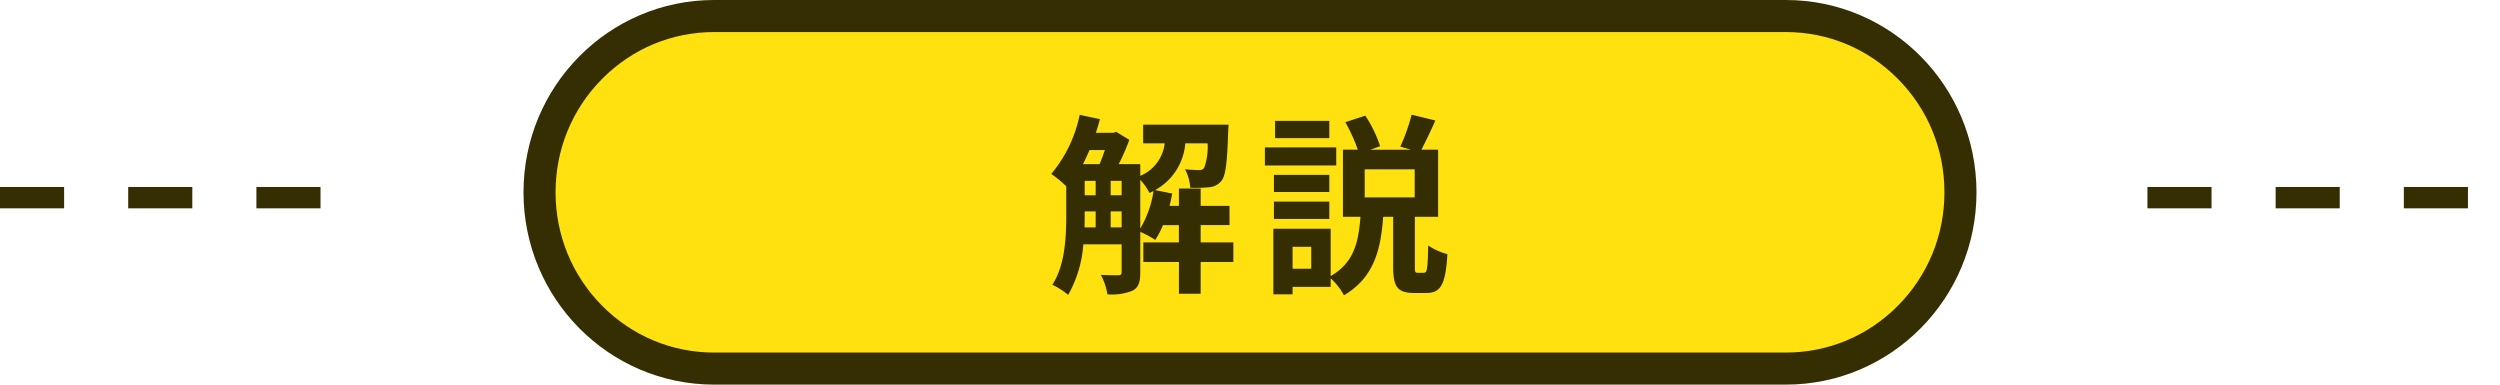
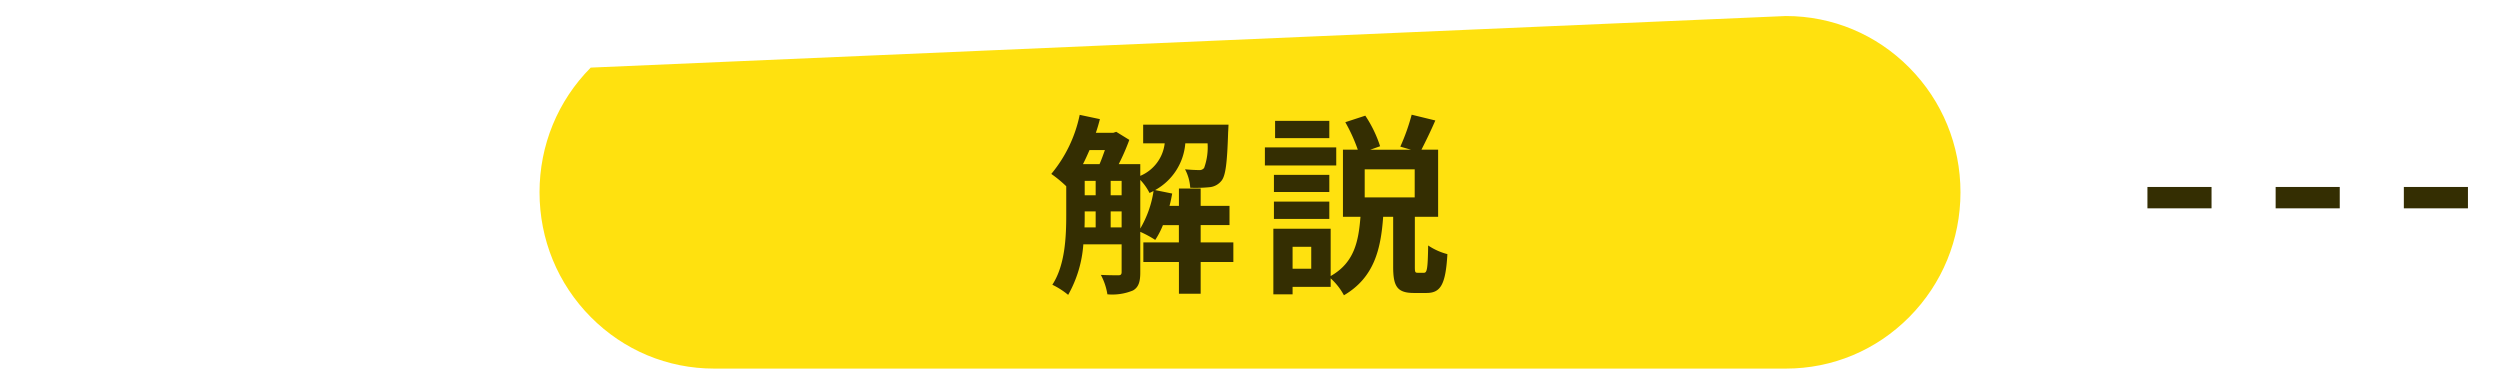
<svg xmlns="http://www.w3.org/2000/svg" width="234" height="36" viewBox="0 0 234 36">
  <g id="グループ_110" data-name="グループ 110" transform="translate(-68 -2159)">
-     <line id="線_12" data-name="線 12" x2="33" transform="translate(68 2177.5)" fill="none" stroke="#342e02" stroke-width="2" stroke-dasharray="6" />
    <line id="線_13" data-name="線 13" x2="33" transform="translate(269 2177.5)" fill="none" stroke="#342e02" stroke-width="2" stroke-dasharray="6" />
    <g id="パス_104" data-name="パス 104" transform="translate(117 2159)" fill="#ffe10f">
-       <path d="M 118.156 34.5 L 17.844 34.5 C 13.481 34.5 9.378 32.785 6.292 29.672 C 3.202 26.555 1.5 22.41 1.5 18 C 1.5 13.59 3.202 9.445 6.292 6.328 C 9.378 3.215 13.481 1.5 17.844 1.5 L 118.156 1.5 C 122.519 1.5 126.622 3.215 129.708 6.328 C 132.798 9.445 134.5 13.59 134.5 18 C 134.5 22.41 132.798 26.555 129.708 29.672 C 126.622 32.785 122.519 34.5 118.156 34.5 Z" stroke="none" />
-       <path d="M 17.844 3 C 13.884 3 10.16 4.557 7.357 7.384 C 4.547 10.218 3 13.988 3 18 C 3 22.012 4.547 25.782 7.357 28.616 C 10.16 31.443 13.884 33 17.844 33 L 118.156 33 C 122.116 33 125.84 31.443 128.643 28.616 C 131.453 25.782 133 22.012 133 18 C 133 13.988 131.453 10.218 128.643 7.384 C 125.84 4.557 122.116 3 118.156 3 L 17.844 3 M 17.844 0 L 118.156 0 C 128.011 0 136 8.059 136 18 C 136 27.941 128.011 36 118.156 36 L 17.844 36 C 7.989 36 0 27.941 0 18 C 0 8.059 7.989 0 17.844 0 Z" stroke="none" fill="#342e02" />
+       <path d="M 118.156 34.5 L 17.844 34.5 C 13.481 34.5 9.378 32.785 6.292 29.672 C 3.202 26.555 1.5 22.41 1.5 18 C 1.5 13.59 3.202 9.445 6.292 6.328 L 118.156 1.5 C 122.519 1.5 126.622 3.215 129.708 6.328 C 132.798 9.445 134.5 13.59 134.5 18 C 134.5 22.41 132.798 26.555 129.708 29.672 C 126.622 32.785 122.519 34.5 118.156 34.5 Z" stroke="none" />
    </g>
    <path id="パス_207" data-name="パス 207" d="M8.73-9.162a5.1,5.1,0,0,1,.864,1.224c.126-.054.252-.126.378-.18A9.771,9.771,0,0,1,8.73-4.608ZM5.958-4.716V-6.21H6.984v1.494ZM3.528-6.21H4.554v1.494H3.51c.018-.414.018-.81.018-1.188Zm1.89-5.742c-.162.45-.324.918-.5,1.314H3.366c.216-.414.414-.864.612-1.314Zm.54,2.88H6.984v1.35H5.958Zm-2.43,0H4.554v1.35H3.528Zm13.914,5.76h-3.06v-1.62h2.7v-1.8h-2.7v-1.62H12.348v1.62h-.882c.108-.378.18-.774.252-1.152l-1.6-.324a5.481,5.481,0,0,0,2.826-4.374H15.03a5.641,5.641,0,0,1-.324,2.3.533.533,0,0,1-.486.2c-.252,0-.738-.018-1.3-.072a4.267,4.267,0,0,1,.486,1.728,13.293,13.293,0,0,0,1.818-.054,1.6,1.6,0,0,0,1.1-.594c.4-.468.54-1.71.63-4.572.018-.234.036-.684.036-.684H9v1.746h2.016A3.77,3.77,0,0,1,8.73-9.54v-1.1H6.714a20.2,20.2,0,0,0,.99-2.268L6.48-13.662l-.27.09H4.572c.144-.414.27-.846.378-1.278l-1.89-.4A12.6,12.6,0,0,1,.4-9.72,11.6,11.6,0,0,1,1.8-8.568V-5.9c0,2.016-.09,4.7-1.3,6.552A7.4,7.4,0,0,1,1.98,1.6,11.216,11.216,0,0,0,3.4-3.132H6.984V-.54c0,.234-.09.306-.306.306S5.76-.234,5.04-.27a5.713,5.713,0,0,1,.612,1.818,5.06,5.06,0,0,0,2.394-.36C8.586.882,8.73.342,8.73-.5V-4.3a10.061,10.061,0,0,1,1.4.756,7.677,7.677,0,0,0,.72-1.386h1.494v1.62H9.018v1.836h3.33v2.97h2.034v-2.97h3.06Zm8.982-11.376H21.348v1.62h5.076Zm.648,2.484H20.394v1.692h6.678ZM26.424-9.63H21.24v1.6h5.184ZM21.24-5.508h5.184v-1.62H21.24ZM34.416-7.524h-4.68v-2.628h4.68ZM24.732-.846H22.986V-2.9h1.746ZM34.7-.468c-.252,0-.27-.072-.27-.594V-5.706h2.178v-6.282H35.046c.378-.738.864-1.728,1.3-2.736l-2.214-.54a19,19,0,0,1-1.062,2.988l.99.288h-3.8l.918-.324a11.542,11.542,0,0,0-1.386-2.862l-1.872.612a15.443,15.443,0,0,1,1.17,2.574H27.7v6.282H29.34c-.18,2.268-.558,4.284-2.79,5.544V-4.59H21.186V1.548h1.8v-.7H26.55V.054a5.864,5.864,0,0,1,1.242,1.584c2.826-1.656,3.456-4.3,3.672-7.344H32.4v4.662c0,1.836.36,2.466,1.944,2.466h1.17c1.314,0,1.8-.756,1.962-3.636a5.857,5.857,0,0,1-1.8-.81c-.036,2.232-.108,2.556-.4,2.556Z" transform="translate(166 2185)" fill="#342e02" />
  </g>
</svg>